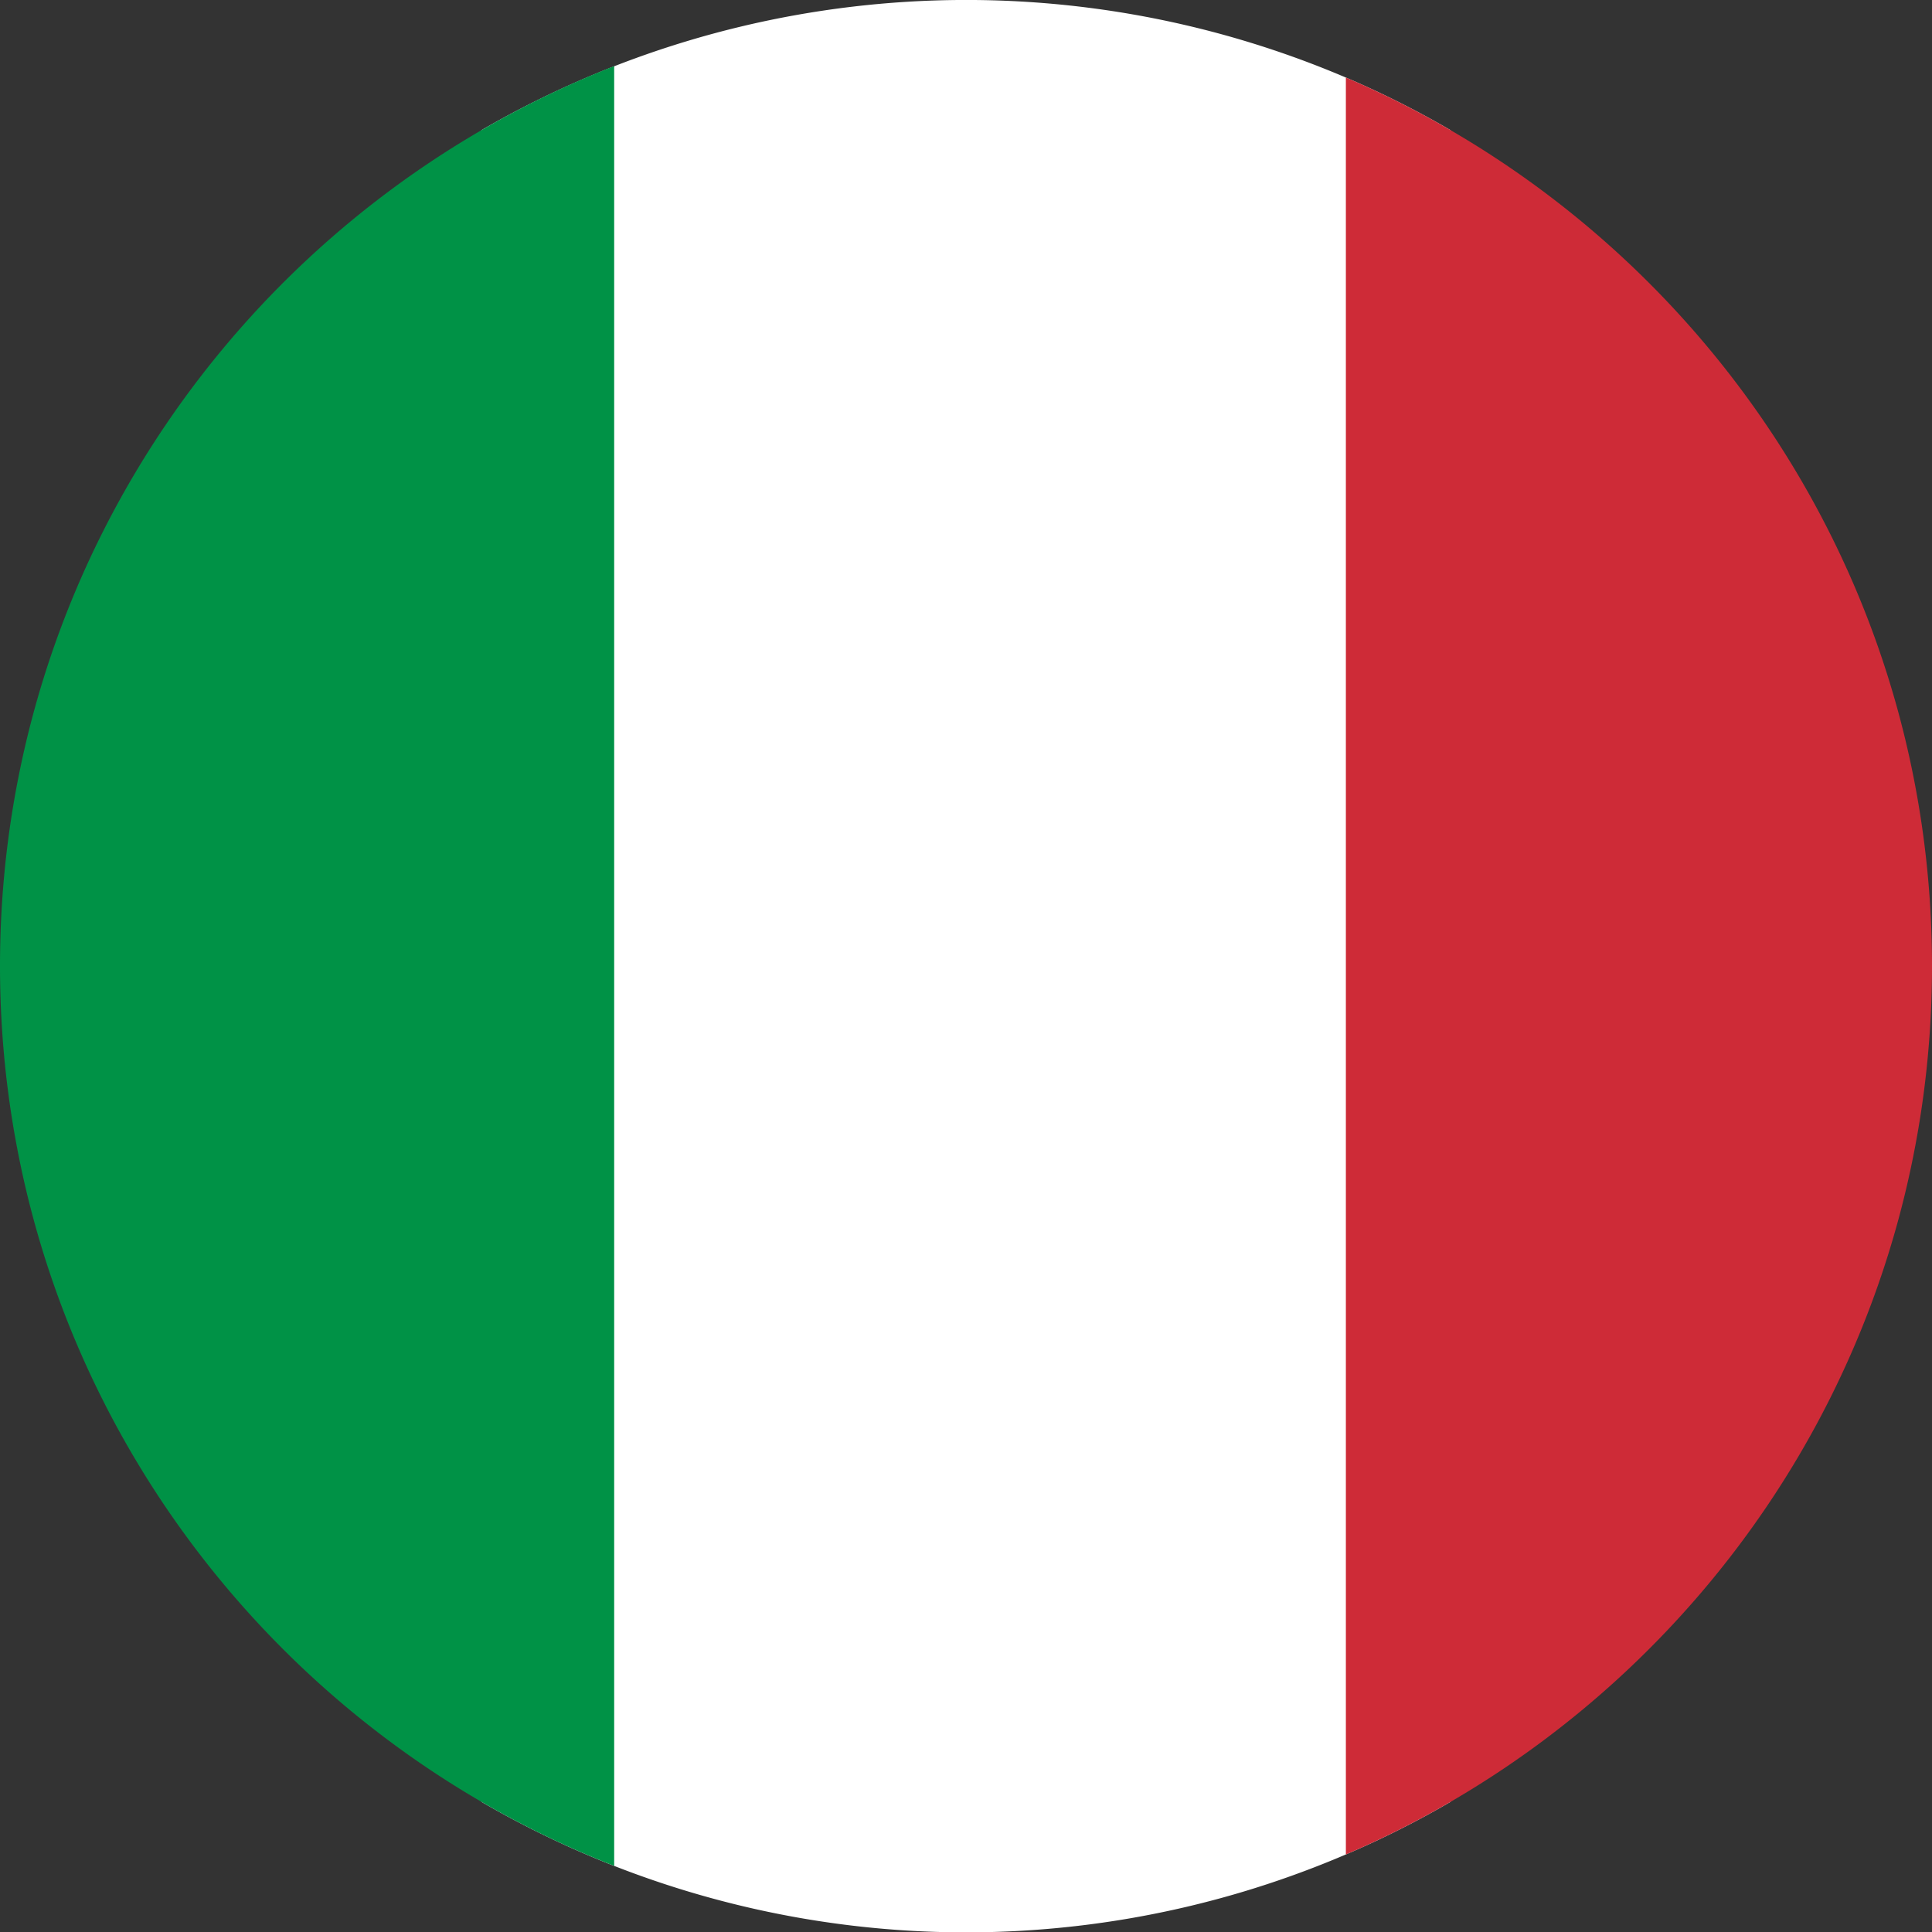
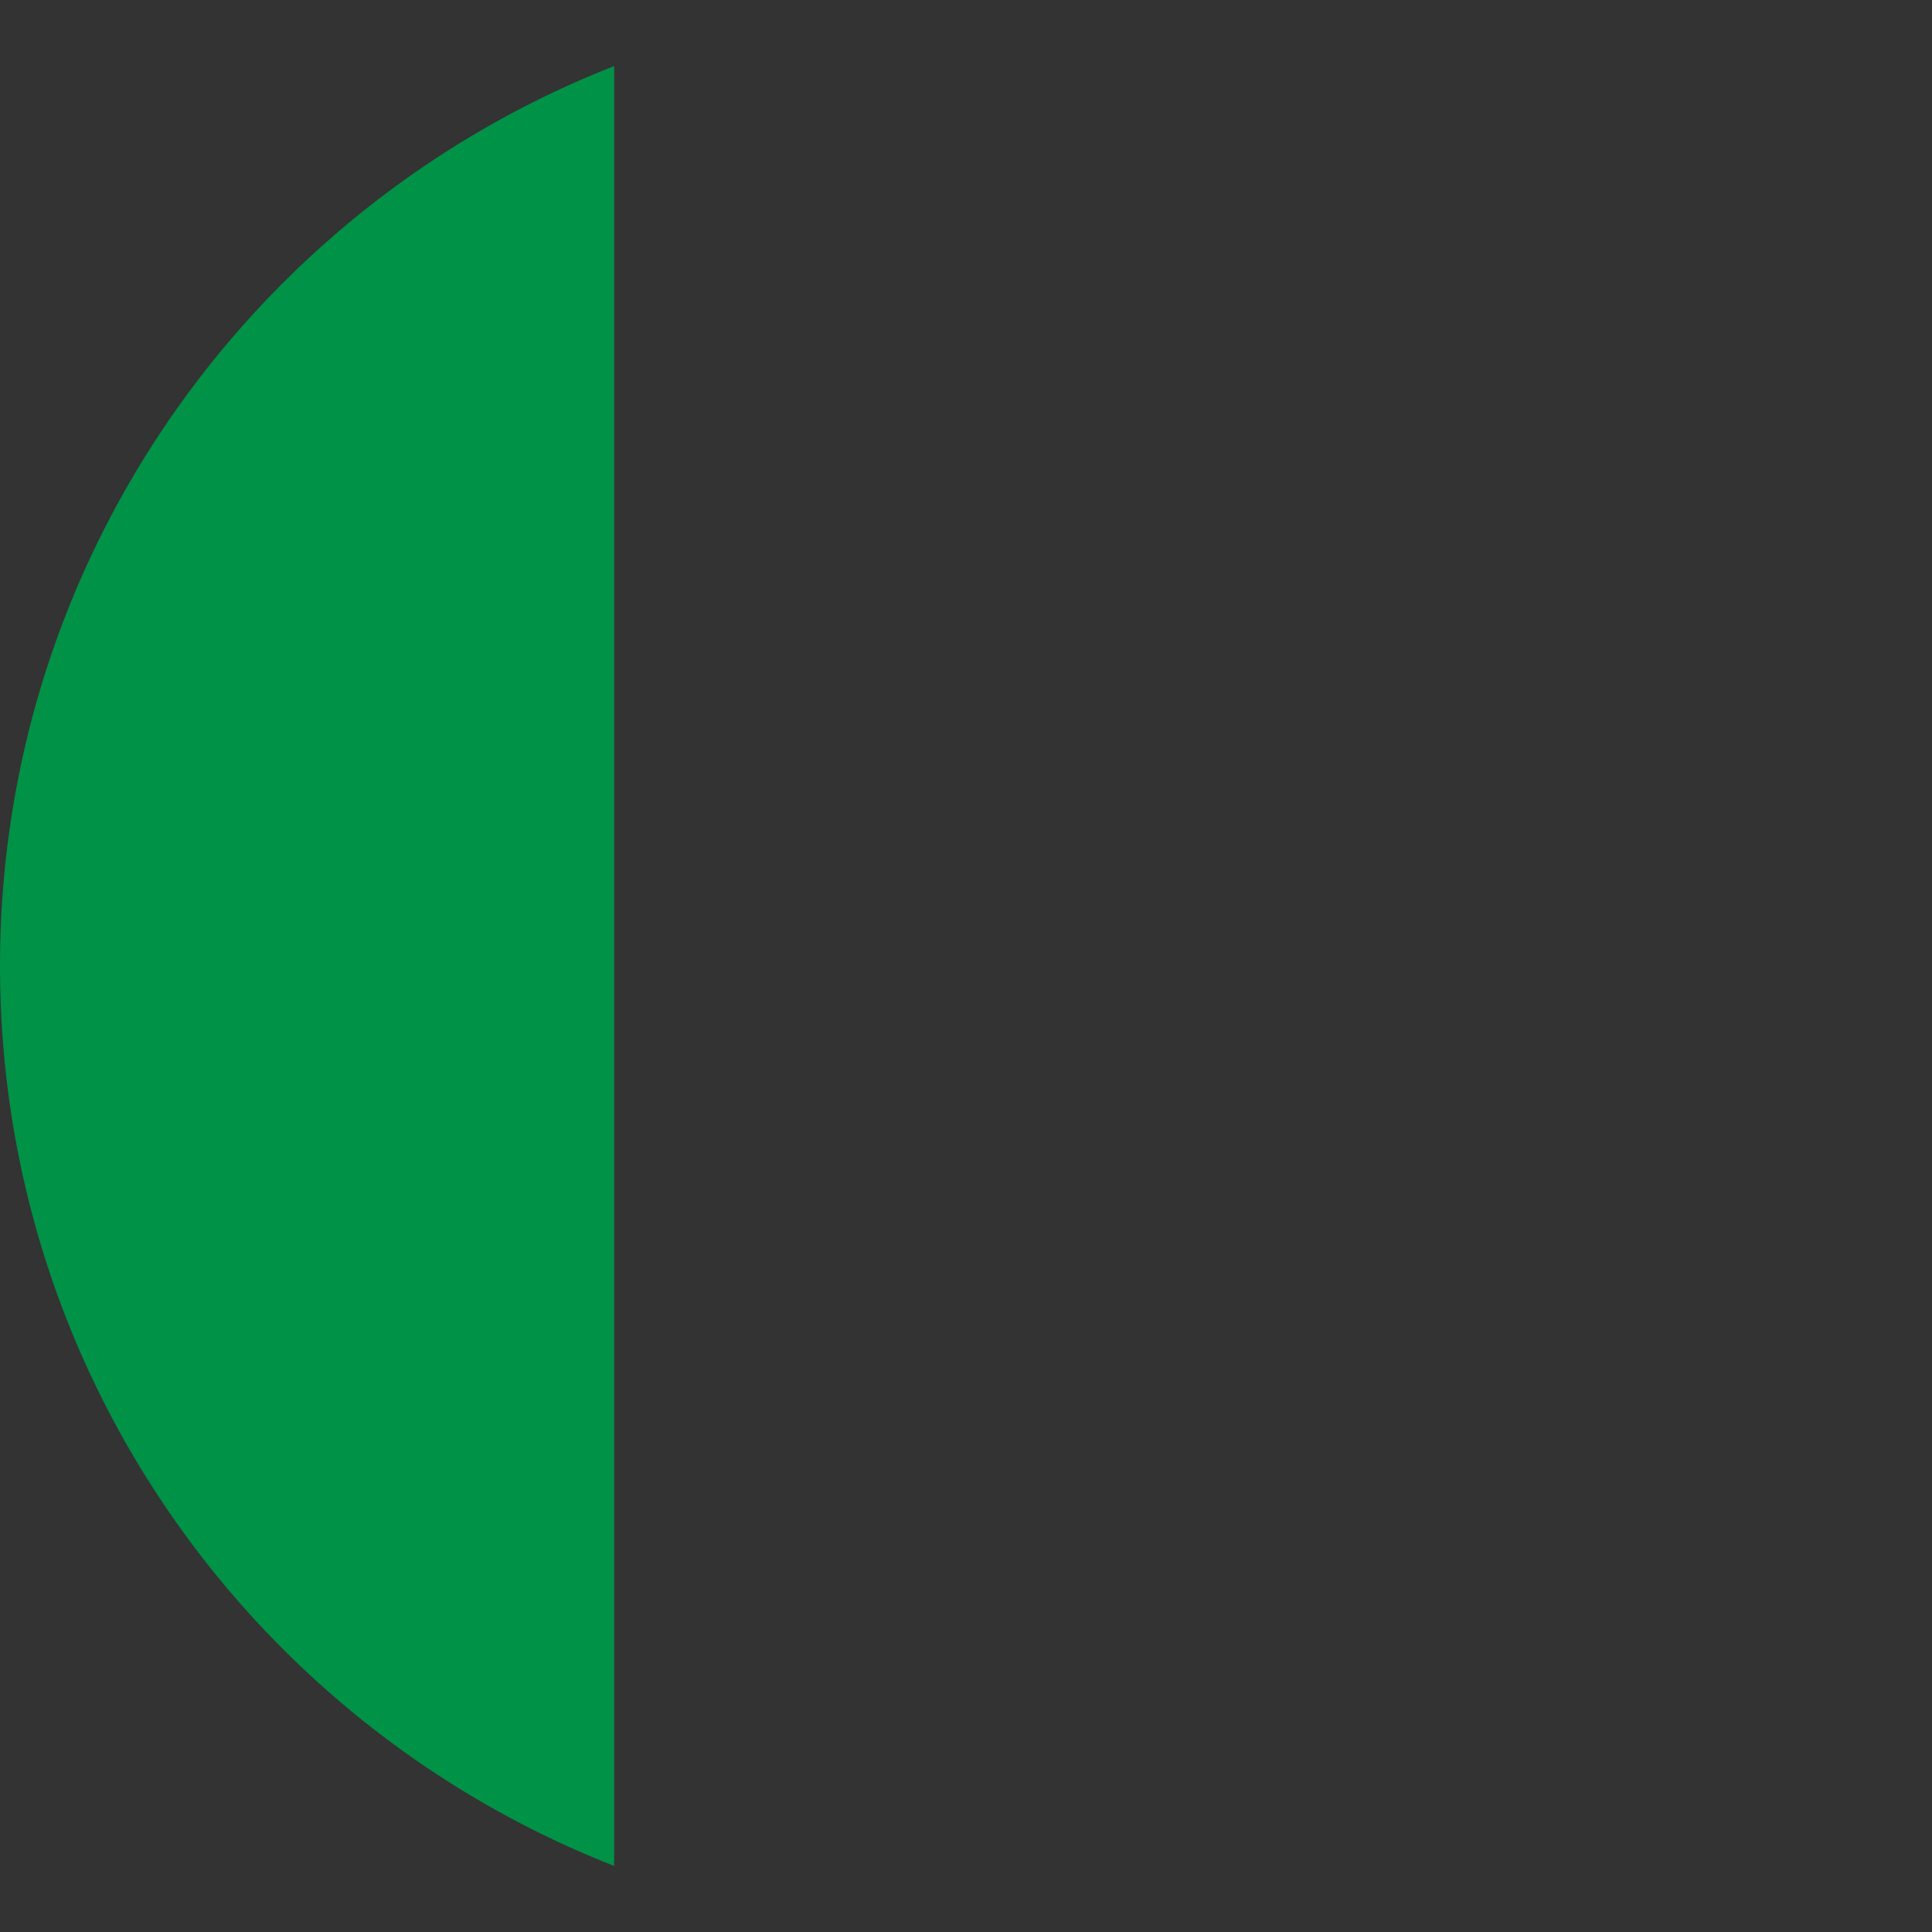
<svg xmlns="http://www.w3.org/2000/svg" id="Layer_1" data-name="Layer 1" viewBox="0 0 598 598">
  <rect x="0" y="0" width="598" height="598" fill="#333333" stroke="none" />
  <defs>
    <style>.cls-1{fill:#fff;}.cls-2{fill:#ce2b37;}.cls-3{fill:#009246;}</style>
  </defs>
  <title>IT-round</title>
-   <path class="cls-1" d="M449,40.3V557.7A293.25,293.25,0,0,1,416.58,574,298.65,298.65,0,0,1,149,557.7V40.3A299.54,299.54,0,0,1,416.58,24,293.25,293.25,0,0,1,449,40.3Z" />
-   <path class="cls-2" d="M598,299c0,110.46-59.91,206.94-149,258.7A293.25,293.25,0,0,1,416.58,574V24A293.25,293.25,0,0,1,449,40.3C538.09,92.06,598,188.54,598,299Z" />
  <path class="cls-3" d="M190.1,20.46V577.54A296.68,296.68,0,0,1,149,557.7C59.91,505.94,0,409.46,0,299S59.91,92.06,149,40.3A296.68,296.68,0,0,1,190.1,20.46Z" />
</svg>